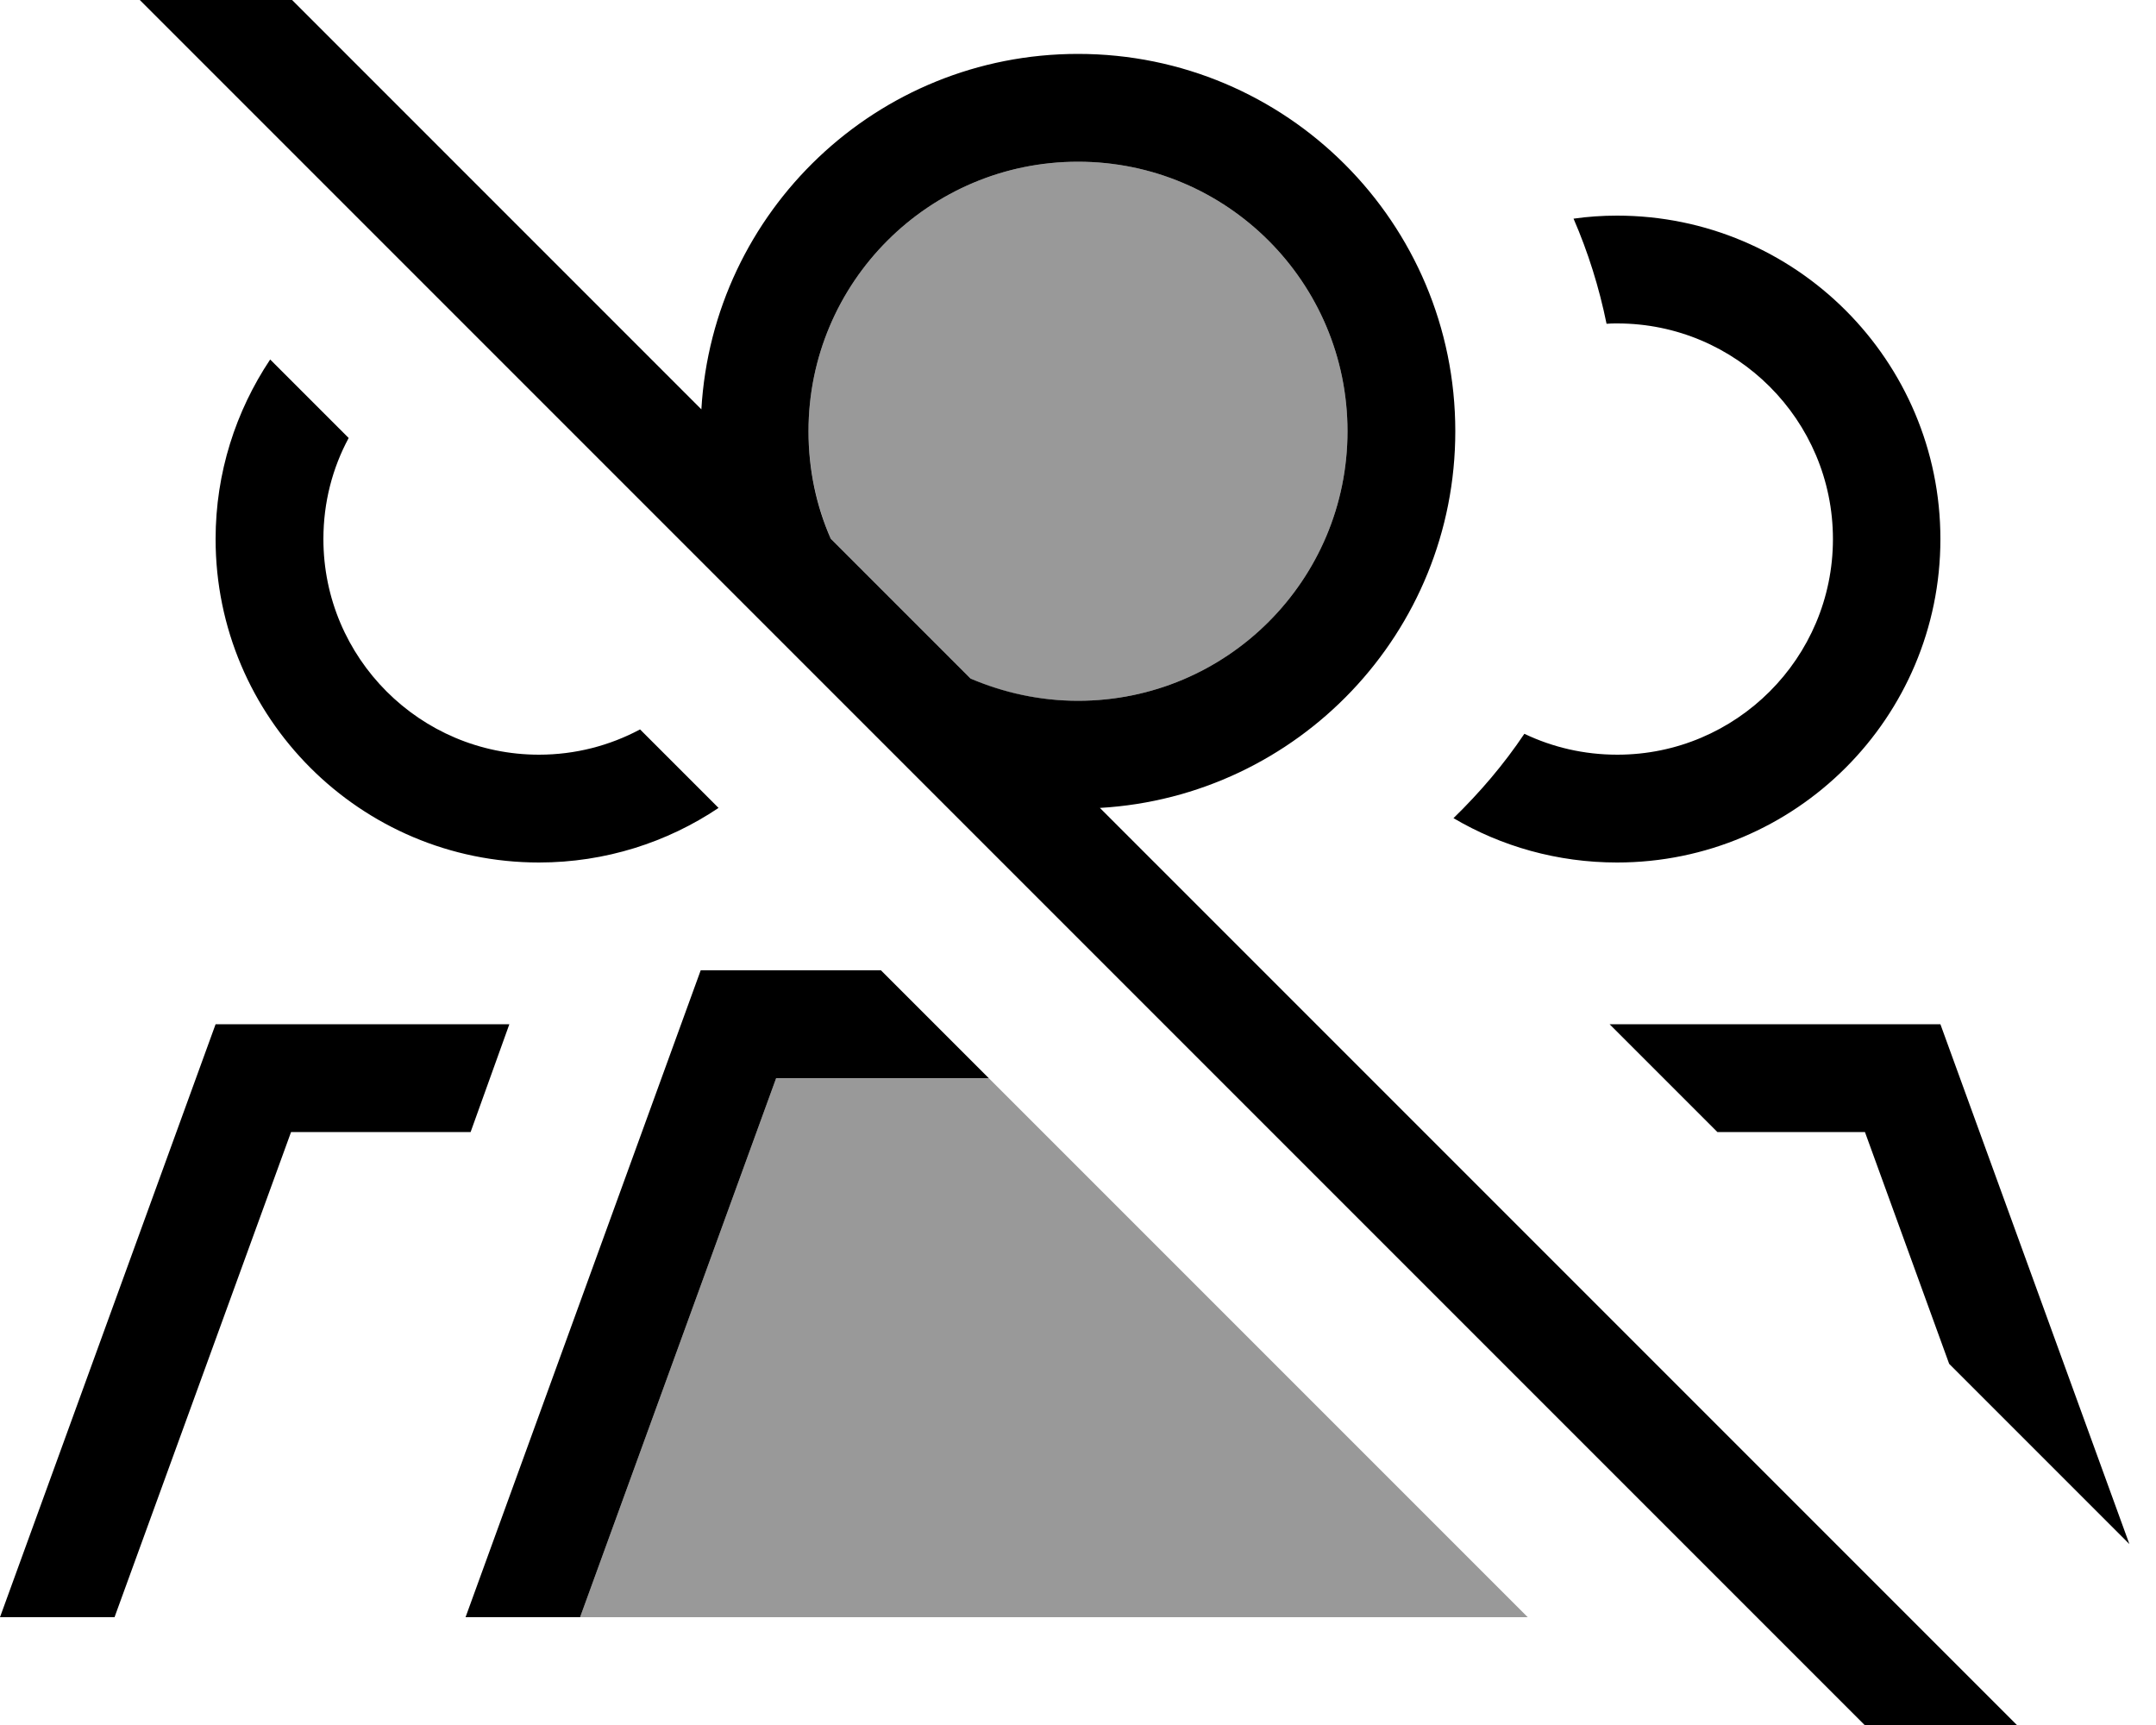
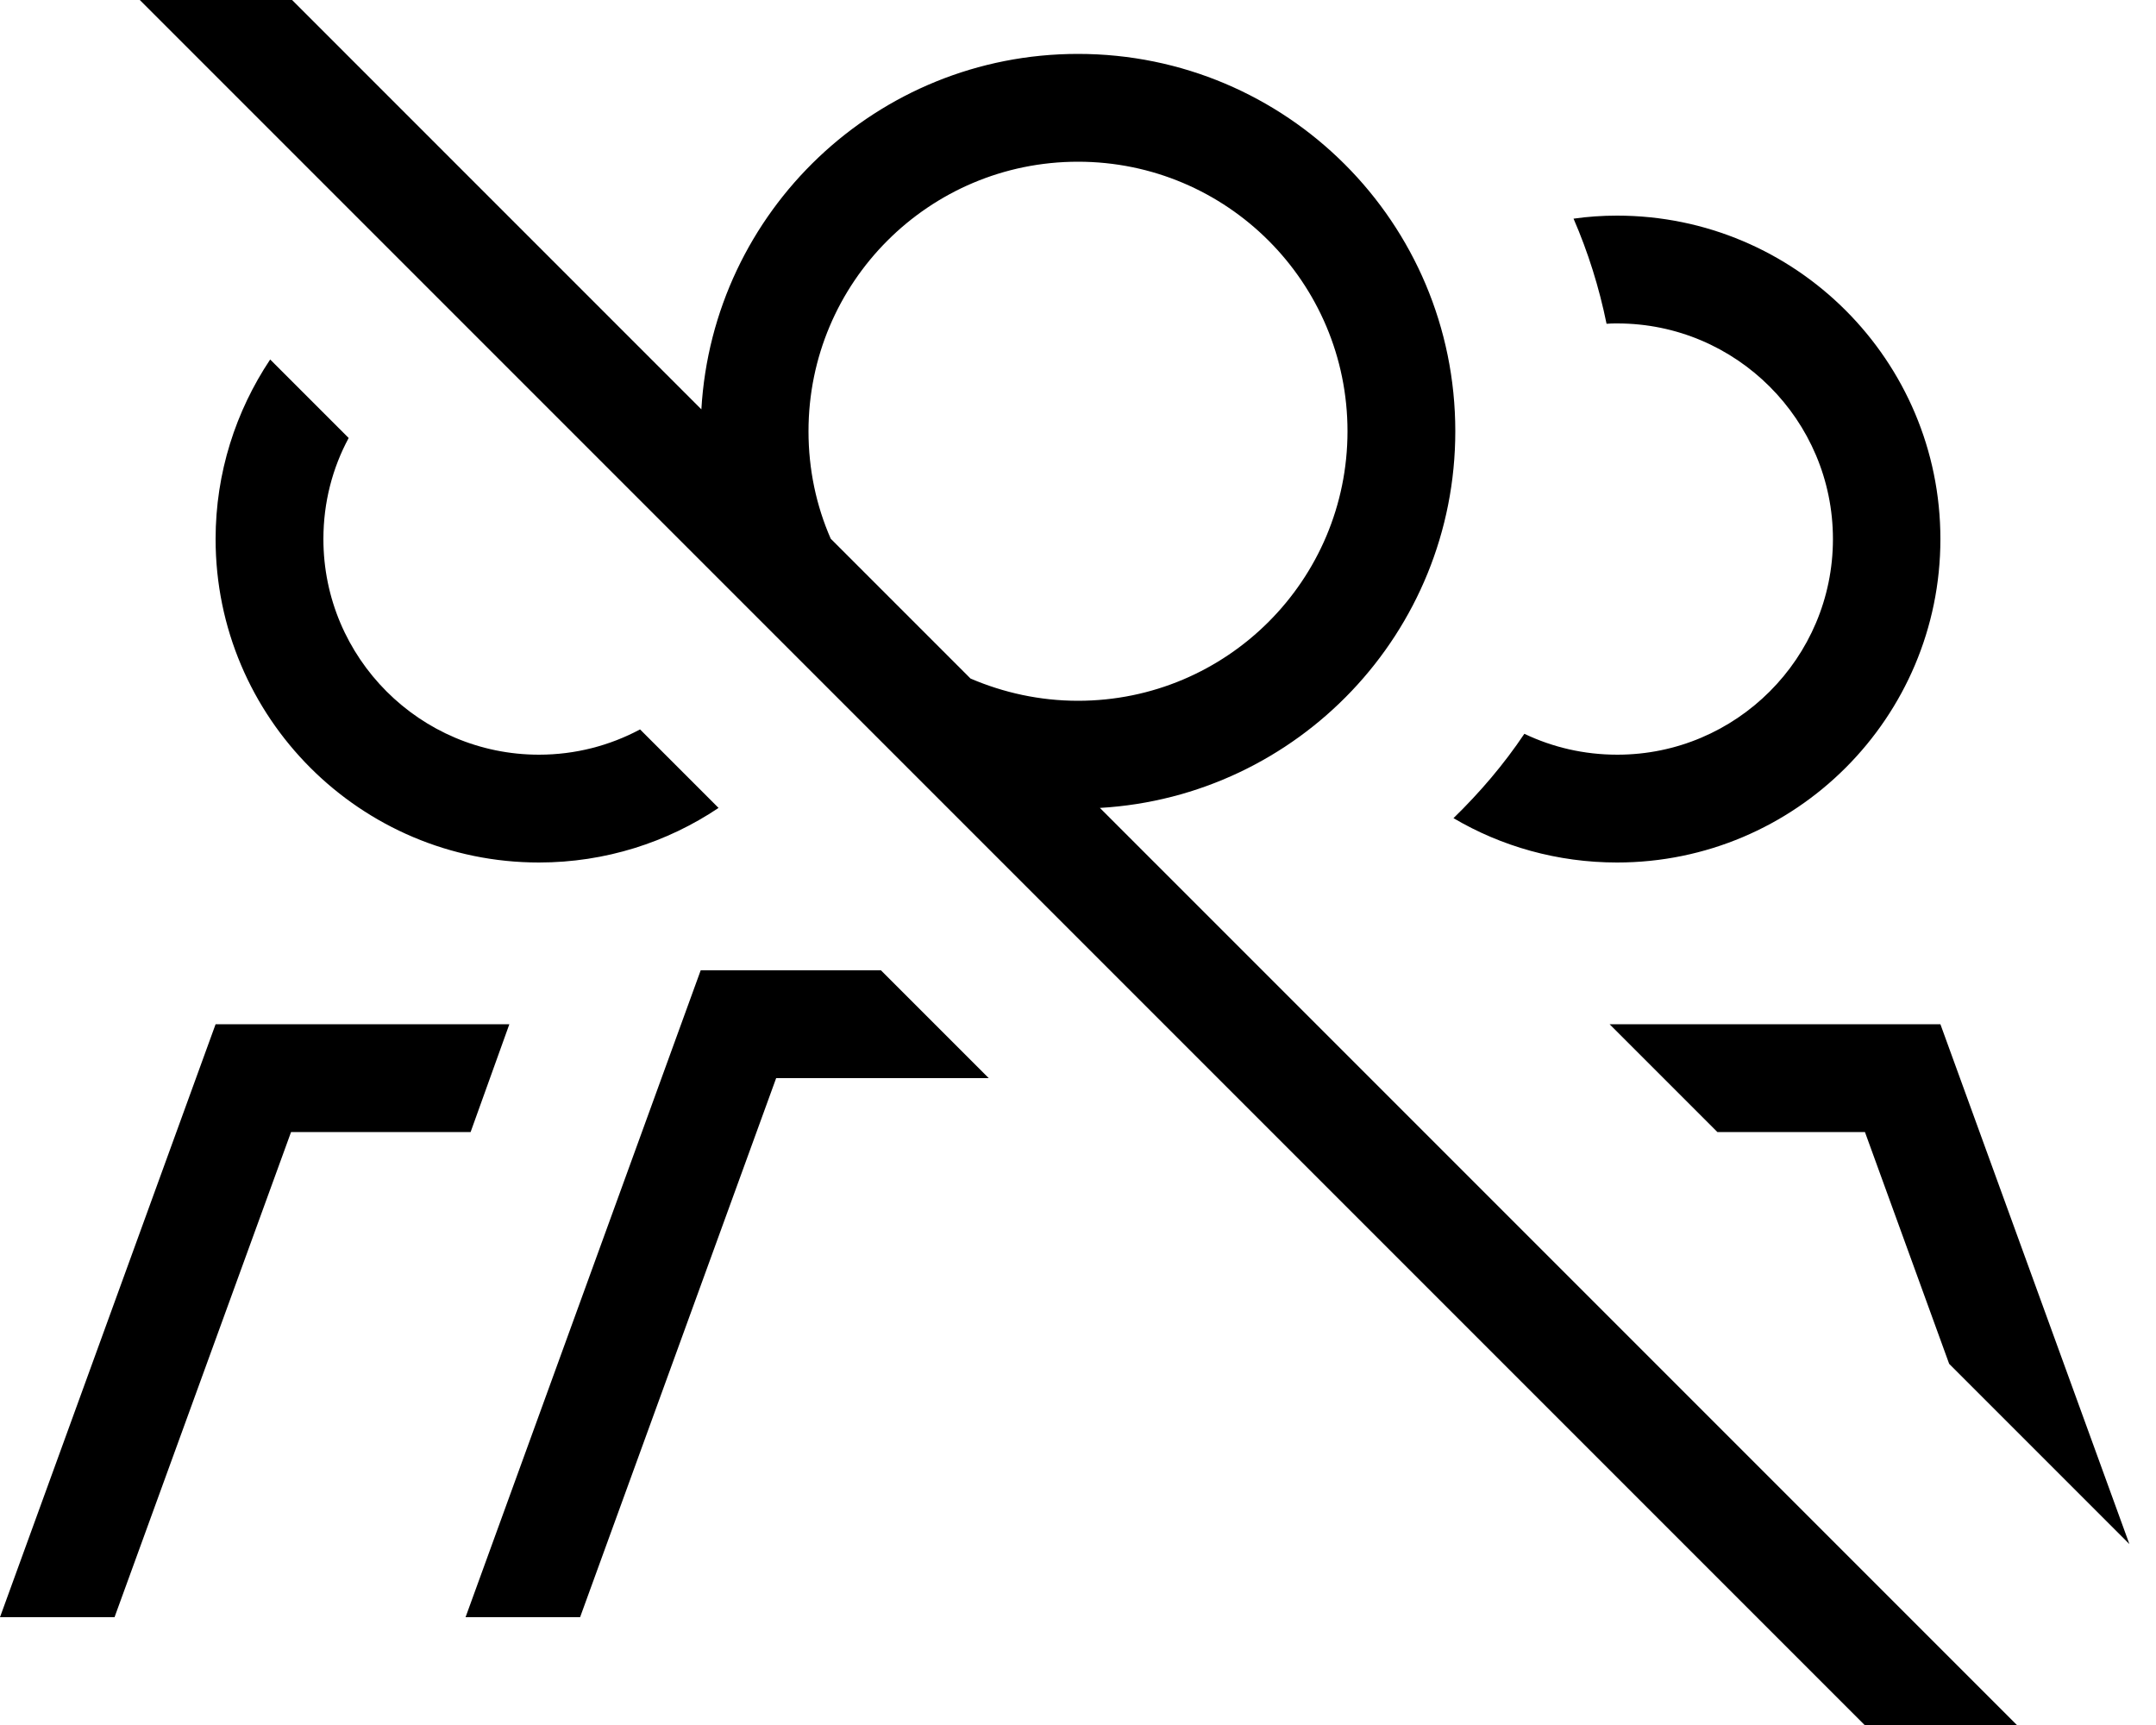
<svg xmlns="http://www.w3.org/2000/svg" viewBox="0 0 640 512">
-   <path style="fill:currentColor;opacity:.4" d="M172.2 480l281.3 0c-53.3-53.3-106.7-106.7-160-160l-63.1 0-58.2 160zM240 128c0 11.3 2.4 22.1 6.6 31.9l41.5 41.5c9.8 4.3 20.6 6.6 31.9 6.6 44.2 0 80-35.8 80-80s-35.8-80-80-80-80 35.8-80 80z" />
  <path style="fill:currentColor;opacity:1" d="M67.5-19.2l-11.3-11.3-22.6 22.6 11.3 11.3 527.8 527.8 11.3 11.3 22.6-22.6-11.3-11.3-268.8-268.8c58.8-3.4 105.5-52.1 105.5-111.8 0-61.9-50.1-112-112-112-59.7 0-108.4 46.7-111.8 105.5L67.5-19.2zM288.1 201.4l-41.5-41.5c-4.3-9.8-6.6-20.6-6.6-31.9 0-44.2 35.8-80 80-80s80 35.8 80 80-35.8 80-80 80c-11.3 0-22.1-2.4-31.9-6.6zM80.2 106.7c-10.2 15.3-16.2 33.6-16.2 53.3 0 53 43 96 96 96 19.7 0 38.1-6 53.3-16.2L190 216.5c-9 4.8-19.2 7.5-30 7.5-35.3 0-64-28.7-64-64 0-10.9 2.7-21.1 7.5-30L80.2 106.7zM261.5 288l-53.5 0-69.8 192 34 0 58.2-160 63.1 0-32-32zm248.3 48l43.8 0 25 68.8 53.5 53.5-56.1-154.3-98.2 0 32 32zm-78.4-93.2c14.2 8.4 30.9 13.2 48.6 13.2 53 0 96-43 96-96s-43-96-96-96c-4.4 0-8.7 .3-12.9 .9 4.3 9.9 7.6 20.4 9.8 31.2 1.1-.1 2.1-.1 3.2-.1 35.3 0 64 28.7 64 64s-28.7 64-64 64c-9.9 0-19.2-2.2-27.6-6.2-6.1 9.1-13.2 17.4-21 25zM64 304l-64 176 34 0 52.4-144 53.3 0 11.5-32-87.2 0z" />
</svg>